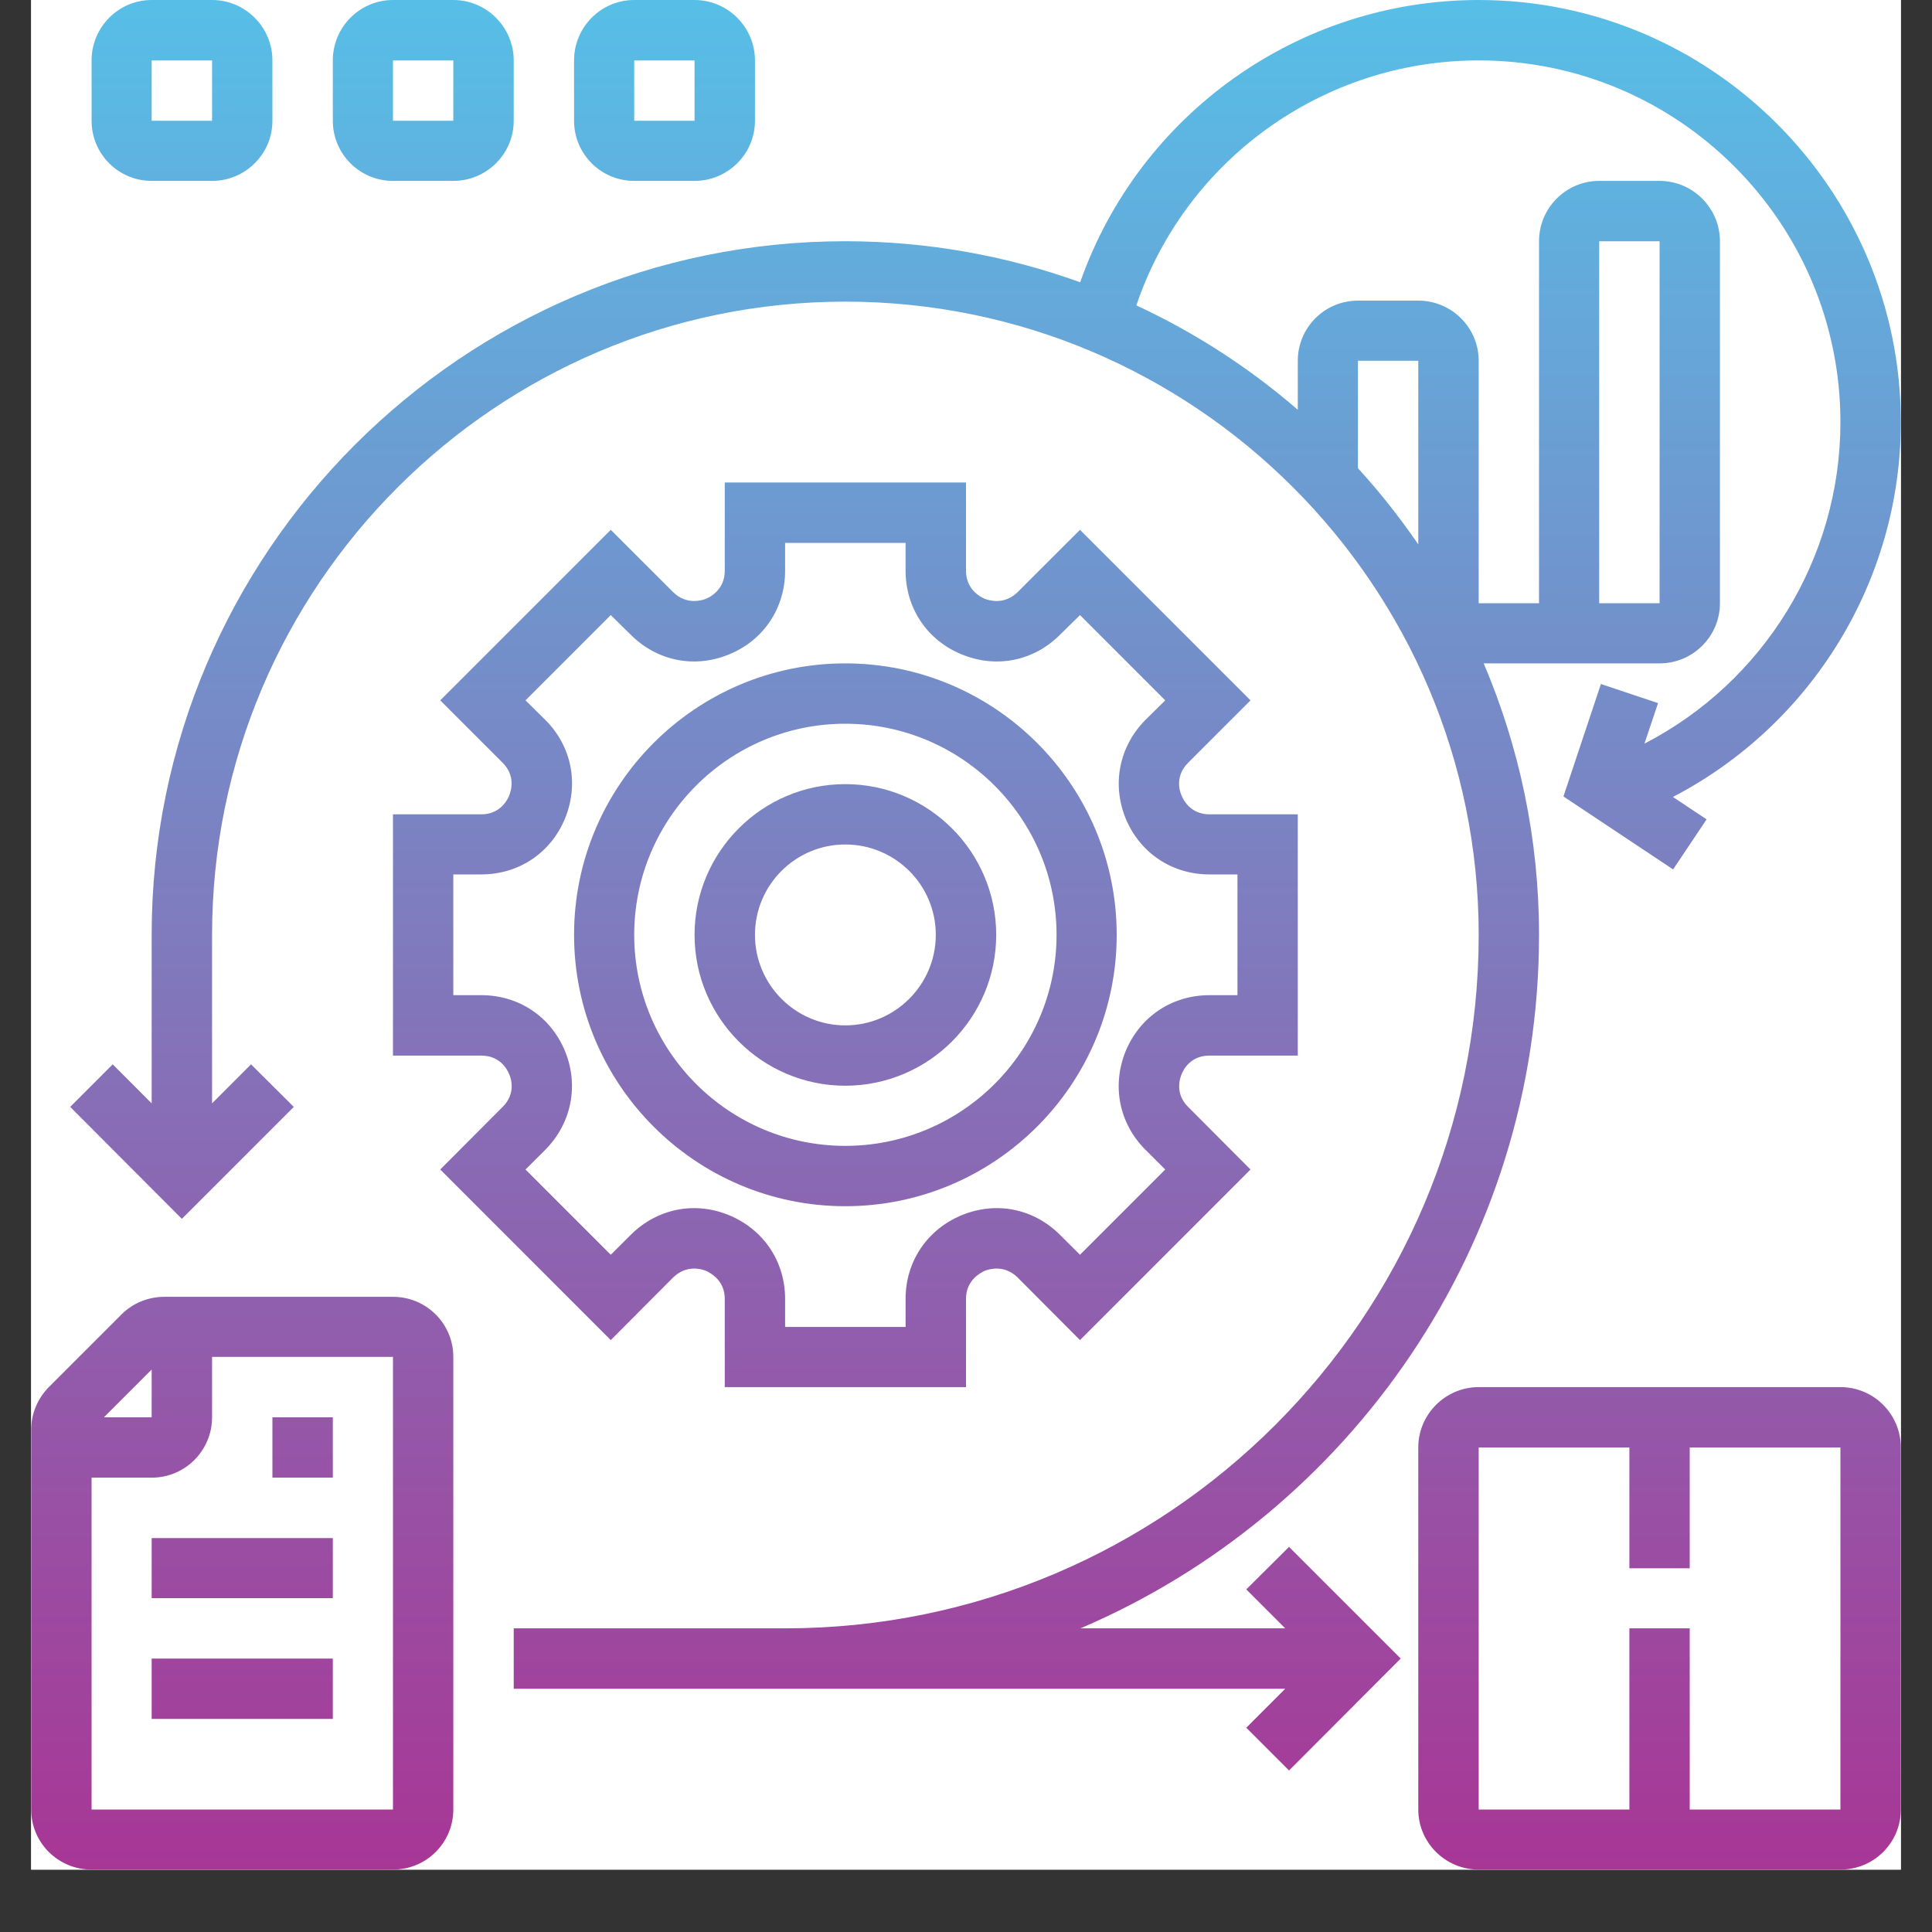
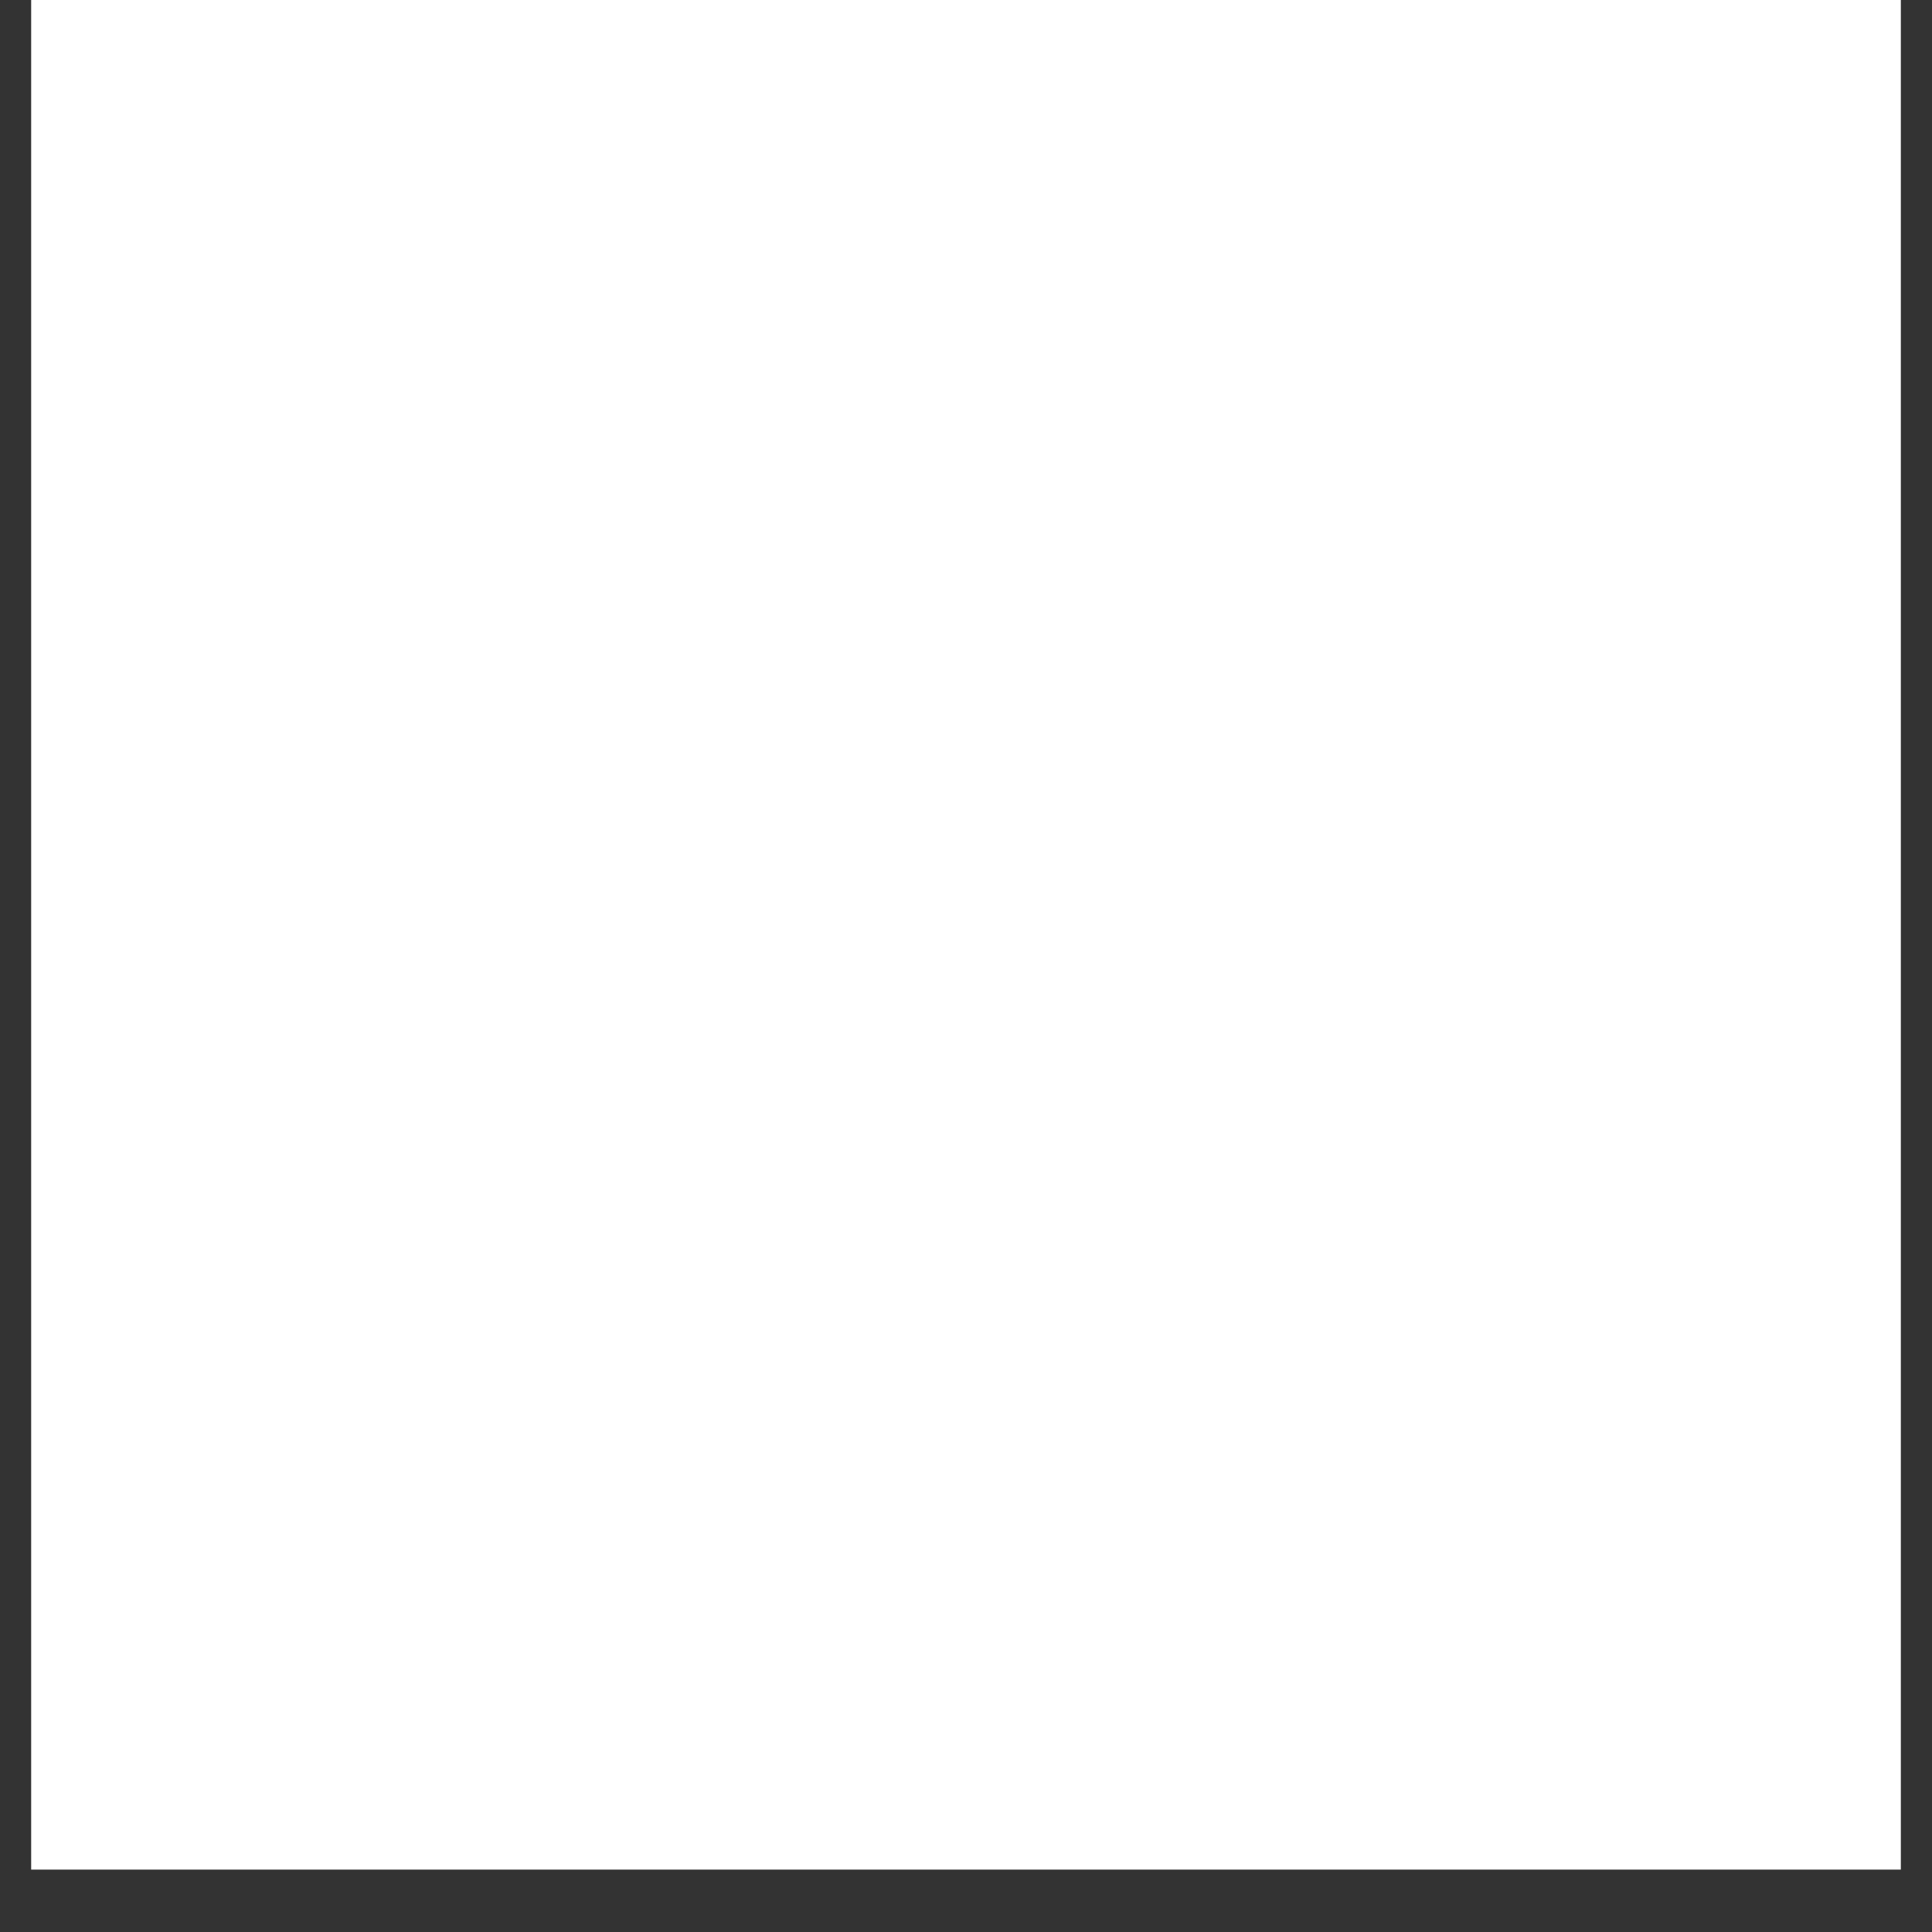
<svg xmlns="http://www.w3.org/2000/svg" width="40" viewBox="0 0 30 30" height="40" preserveAspectRatio="xMidYMid meet">
  <rect x="0" y="0" width="30" height="30" fill="#333333" stroke="none" />
  <defs>
    <clipPath id="8d1248f0c8">
      <path d="M 0.484 0 L 29.516 0 L 29.516 29.031 L 0.484 29.031 Z M 0.484 0 " />
    </clipPath>
    <clipPath id="722b2c1000">
      <path d="M 0.484 0 L 29.516 0 L 29.516 29.031 L 0.484 29.031 Z M 0.484 0 " />
    </clipPath>
    <clipPath id="bbf251840e">
-       <path d="M 1.422 29.031 L 6.102 29.031 C 6.621 29.031 7.039 28.613 7.039 28.098 L 7.039 21.07 C 7.039 20.555 6.621 20.137 6.102 20.137 L 2.551 20.137 C 2.305 20.137 2.062 20.234 1.887 20.41 L 0.758 21.539 C 0.582 21.719 0.484 21.953 0.484 22.203 L 0.484 28.098 C 0.484 28.613 0.902 29.031 1.422 29.031 Z M 6.102 28.098 L 1.422 28.098 L 1.422 22.945 L 2.355 22.945 C 2.875 22.945 3.293 22.523 3.293 22.008 L 3.293 21.07 L 6.102 21.07 Z M 2.355 21.266 L 2.355 22.008 L 1.613 22.008 Z M 2.355 23.883 L 5.168 23.883 L 5.168 24.816 L 2.355 24.816 Z M 2.355 25.754 L 5.168 25.754 L 5.168 26.691 L 2.355 26.691 Z M 4.23 22.945 L 4.23 22.008 L 5.168 22.008 L 5.168 22.945 Z M 28.578 21.539 L 22.961 21.539 C 22.445 21.539 22.023 21.961 22.023 22.477 L 22.023 28.098 C 22.023 28.613 22.445 29.031 22.961 29.031 L 28.578 29.031 C 29.098 29.031 29.516 28.613 29.516 28.098 L 29.516 22.477 C 29.516 21.961 29.098 21.539 28.578 21.539 Z M 26.238 28.098 L 26.238 25.285 L 25.301 25.285 L 25.301 28.098 L 22.961 28.098 L 22.961 22.477 L 25.301 22.477 L 25.301 24.352 L 26.238 24.352 L 26.238 22.477 L 28.578 22.477 L 28.578 28.098 Z M 13.125 18.73 C 15.449 18.73 17.34 16.84 17.34 14.516 C 17.34 12.191 15.449 10.301 13.125 10.301 C 10.805 10.301 8.914 12.191 8.914 14.516 C 8.914 16.84 10.805 18.73 13.125 18.73 Z M 13.125 11.238 C 14.934 11.238 16.406 12.707 16.406 14.516 C 16.406 16.324 14.934 17.793 13.125 17.793 C 11.32 17.793 9.848 16.324 9.848 14.516 C 9.848 12.707 11.32 11.238 13.125 11.238 Z M 13.125 16.859 C 14.418 16.859 15.469 15.809 15.469 14.516 C 15.469 13.227 14.418 12.176 13.125 12.176 C 11.836 12.176 10.785 13.227 10.785 14.516 C 10.785 15.809 11.836 16.859 13.125 16.859 Z M 13.125 13.113 C 13.902 13.113 14.531 13.742 14.531 14.516 C 14.531 15.289 13.902 15.922 13.125 15.922 C 12.352 15.922 11.723 15.289 11.723 14.516 C 11.723 13.742 12.352 13.113 13.125 13.113 Z M 7.473 12.645 L 6.102 12.645 L 6.102 16.391 L 7.473 16.391 C 7.766 16.391 7.879 16.609 7.906 16.68 C 7.938 16.746 8.012 16.984 7.805 17.188 L 6.836 18.16 L 9.484 20.809 L 10.453 19.836 C 10.66 19.633 10.898 19.707 10.965 19.734 C 11.031 19.766 11.254 19.879 11.254 20.168 L 11.254 21.539 L 15 21.539 L 15 20.168 C 15 19.879 15.223 19.766 15.289 19.734 C 15.355 19.707 15.594 19.633 15.801 19.836 L 16.77 20.809 L 19.418 18.16 L 18.449 17.188 C 18.242 16.984 18.32 16.746 18.348 16.68 C 18.375 16.609 18.488 16.391 18.781 16.391 L 20.152 16.391 L 20.152 12.645 L 18.781 12.645 C 18.488 12.645 18.375 12.422 18.348 12.355 C 18.316 12.285 18.242 12.051 18.449 11.844 L 19.418 10.875 L 16.77 8.227 L 15.801 9.195 C 15.594 9.398 15.355 9.324 15.289 9.297 C 15.223 9.27 15 9.152 15 8.863 L 15 7.492 L 11.254 7.492 L 11.254 8.863 C 11.254 9.152 11.031 9.27 10.965 9.297 C 10.898 9.324 10.66 9.398 10.453 9.195 L 9.484 8.227 L 6.836 10.875 L 7.805 11.844 C 8.012 12.051 7.934 12.285 7.906 12.355 C 7.879 12.422 7.766 12.645 7.473 12.645 Z M 8.469 11.18 L 8.16 10.875 L 9.484 9.551 L 9.793 9.855 C 10.203 10.266 10.789 10.383 11.324 10.16 C 11.859 9.941 12.191 9.441 12.191 8.863 L 12.191 8.43 L 14.062 8.43 L 14.062 8.863 C 14.062 9.441 14.395 9.941 14.93 10.16 C 15.469 10.383 16.051 10.266 16.461 9.855 L 16.77 9.551 L 18.094 10.875 L 17.785 11.18 C 17.379 11.59 17.262 12.176 17.48 12.711 C 17.703 13.246 18.199 13.578 18.781 13.578 L 19.215 13.578 L 19.215 15.453 L 18.781 15.453 C 18.199 15.453 17.703 15.785 17.48 16.32 C 17.262 16.855 17.375 17.441 17.785 17.852 L 18.094 18.16 L 16.77 19.484 L 16.461 19.176 C 16.051 18.766 15.469 18.648 14.93 18.871 C 14.395 19.094 14.062 19.59 14.062 20.168 L 14.062 20.605 L 12.191 20.605 L 12.191 20.168 C 12.191 19.59 11.859 19.094 11.324 18.871 C 10.789 18.648 10.203 18.766 9.793 19.176 L 9.484 19.484 L 8.16 18.16 L 8.469 17.852 C 8.875 17.441 8.992 16.855 8.773 16.32 C 8.551 15.785 8.055 15.453 7.473 15.453 L 7.039 15.453 L 7.039 13.578 L 7.473 13.578 C 8.055 13.578 8.551 13.246 8.773 12.711 C 8.992 12.176 8.879 11.59 8.469 11.18 Z M 22.961 0 C 20.16 0 17.688 1.777 16.773 4.383 C 15.637 3.973 14.406 3.746 13.125 3.746 C 7.188 3.746 2.355 8.578 2.355 14.516 L 2.355 17.133 L 1.75 16.527 L 1.09 17.188 L 2.824 18.926 L 4.562 17.188 L 3.898 16.527 L 3.293 17.133 L 3.293 14.516 C 3.293 9.094 7.703 4.684 13.125 4.684 C 18.551 4.684 22.961 9.094 22.961 14.516 C 22.961 20.453 18.129 25.285 12.191 25.285 L 7.977 25.285 L 7.977 26.223 L 19.957 26.223 L 19.352 26.828 L 20.016 27.492 L 21.75 25.754 L 20.016 24.02 L 19.352 24.68 L 19.957 25.285 L 16.777 25.285 C 20.957 23.5 23.898 19.344 23.898 14.516 C 23.898 13.02 23.59 11.598 23.039 10.301 L 25.77 10.301 C 26.285 10.301 26.707 9.883 26.707 9.367 L 26.707 3.746 C 26.707 3.23 26.285 2.809 25.77 2.809 L 24.832 2.809 C 24.316 2.809 23.898 3.23 23.898 3.746 L 23.898 9.367 L 22.961 9.367 L 22.961 5.602 C 22.961 5.086 22.539 4.668 22.023 4.668 L 21.086 4.668 C 20.57 4.668 20.152 5.086 20.152 5.602 L 20.152 6.363 C 19.398 5.711 18.555 5.164 17.645 4.742 C 18.41 2.484 20.543 0.938 22.961 0.938 C 26.059 0.938 28.578 3.457 28.578 6.555 C 28.578 8.672 27.383 10.594 25.535 11.547 L 25.746 10.918 L 24.859 10.621 L 24.277 12.367 L 25.98 13.5 L 26.5 12.723 L 25.977 12.375 C 28.125 11.258 29.516 9.023 29.516 6.555 C 29.516 2.941 26.574 0 22.961 0 Z M 24.832 3.746 L 25.77 3.746 L 25.77 9.367 L 24.832 9.367 Z M 22.023 5.602 L 22.023 8.453 C 21.738 8.039 21.426 7.641 21.086 7.27 L 21.086 5.602 Z M 2.355 2.809 L 3.293 2.809 C 3.809 2.809 4.23 2.391 4.23 1.875 L 4.23 0.938 C 4.23 0.422 3.809 0 3.293 0 L 2.355 0 C 1.84 0 1.422 0.422 1.422 0.938 L 1.422 1.875 C 1.422 2.391 1.84 2.809 2.355 2.809 Z M 2.355 0.938 L 3.293 0.938 L 3.293 1.875 L 2.355 1.875 Z M 6.102 2.809 L 7.039 2.809 C 7.555 2.809 7.977 2.391 7.977 1.875 L 7.977 0.938 C 7.977 0.422 7.555 0 7.039 0 L 6.102 0 C 5.586 0 5.168 0.422 5.168 0.938 L 5.168 1.875 C 5.168 2.391 5.586 2.809 6.102 2.809 Z M 6.102 0.938 L 7.039 0.938 L 7.039 1.875 L 6.102 1.875 Z M 9.848 2.809 L 10.785 2.809 C 11.301 2.809 11.723 2.391 11.723 1.875 L 11.723 0.938 C 11.723 0.422 11.301 0 10.785 0 L 9.848 0 C 9.332 0 8.914 0.422 8.914 0.938 L 8.914 1.875 C 8.914 2.391 9.332 2.809 9.848 2.809 Z M 9.848 0.938 L 10.785 0.938 L 10.785 1.875 L 9.848 1.875 Z M 9.848 0.938 " />
-     </clipPath>
+       </clipPath>
    <linearGradient x1="31" gradientTransform="matrix(0.468,0,0,0.468,0.484,0)" y1="62" x2="31" gradientUnits="userSpaceOnUse" y2="0" id="4bf1b22589">
      <stop style="stop-color:#a83695;stop-opacity:1;" offset="0" />
      <stop style="stop-color:#a83795;stop-opacity:1;" offset="0.004" />
      <stop style="stop-color:#a73796;stop-opacity:1;" offset="0.008" />
      <stop style="stop-color:#a73896;stop-opacity:1;" offset="0.012" />
      <stop style="stop-color:#a73896;stop-opacity:1;" offset="0.016" />
      <stop style="stop-color:#a63997;stop-opacity:1;" offset="0.02" />
      <stop style="stop-color:#a63997;stop-opacity:1;" offset="0.023" />
      <stop style="stop-color:#a63a97;stop-opacity:1;" offset="0.027" />
      <stop style="stop-color:#a63a97;stop-opacity:1;" offset="0.031" />
      <stop style="stop-color:#a53b98;stop-opacity:1;" offset="0.035" />
      <stop style="stop-color:#a53b98;stop-opacity:1;" offset="0.039" />
      <stop style="stop-color:#a53c98;stop-opacity:1;" offset="0.043" />
      <stop style="stop-color:#a43c99;stop-opacity:1;" offset="0.047" />
      <stop style="stop-color:#a43d99;stop-opacity:1;" offset="0.051" />
      <stop style="stop-color:#a43e99;stop-opacity:1;" offset="0.055" />
      <stop style="stop-color:#a33e9a;stop-opacity:1;" offset="0.059" />
      <stop style="stop-color:#a33f9a;stop-opacity:1;" offset="0.062" />
      <stop style="stop-color:#a33f9a;stop-opacity:1;" offset="0.066" />
      <stop style="stop-color:#a2409b;stop-opacity:1;" offset="0.07" />
      <stop style="stop-color:#a2409b;stop-opacity:1;" offset="0.074" />
      <stop style="stop-color:#a2419b;stop-opacity:1;" offset="0.078" />
      <stop style="stop-color:#a1419c;stop-opacity:1;" offset="0.082" />
      <stop style="stop-color:#a1429c;stop-opacity:1;" offset="0.086" />
      <stop style="stop-color:#a1429c;stop-opacity:1;" offset="0.09" />
      <stop style="stop-color:#a0439d;stop-opacity:1;" offset="0.094" />
      <stop style="stop-color:#a0439d;stop-opacity:1;" offset="0.098" />
      <stop style="stop-color:#a0449d;stop-opacity:1;" offset="0.102" />
      <stop style="stop-color:#9f449e;stop-opacity:1;" offset="0.105" />
      <stop style="stop-color:#9f459e;stop-opacity:1;" offset="0.109" />
      <stop style="stop-color:#9f469e;stop-opacity:1;" offset="0.113" />
      <stop style="stop-color:#9f469f;stop-opacity:1;" offset="0.117" />
      <stop style="stop-color:#9e479f;stop-opacity:1;" offset="0.121" />
      <stop style="stop-color:#9e479f;stop-opacity:1;" offset="0.125" />
      <stop style="stop-color:#9e489f;stop-opacity:1;" offset="0.129" />
      <stop style="stop-color:#9d48a0;stop-opacity:1;" offset="0.133" />
      <stop style="stop-color:#9d49a0;stop-opacity:1;" offset="0.137" />
      <stop style="stop-color:#9d49a0;stop-opacity:1;" offset="0.141" />
      <stop style="stop-color:#9c4aa1;stop-opacity:1;" offset="0.145" />
      <stop style="stop-color:#9c4aa1;stop-opacity:1;" offset="0.148" />
      <stop style="stop-color:#9c4ba1;stop-opacity:1;" offset="0.152" />
      <stop style="stop-color:#9b4ba2;stop-opacity:1;" offset="0.156" />
      <stop style="stop-color:#9b4ca2;stop-opacity:1;" offset="0.16" />
      <stop style="stop-color:#9b4da2;stop-opacity:1;" offset="0.164" />
      <stop style="stop-color:#9a4da3;stop-opacity:1;" offset="0.168" />
      <stop style="stop-color:#9a4ea3;stop-opacity:1;" offset="0.172" />
      <stop style="stop-color:#9a4ea3;stop-opacity:1;" offset="0.176" />
      <stop style="stop-color:#994fa4;stop-opacity:1;" offset="0.18" />
      <stop style="stop-color:#994fa4;stop-opacity:1;" offset="0.184" />
      <stop style="stop-color:#9950a4;stop-opacity:1;" offset="0.188" />
      <stop style="stop-color:#9950a5;stop-opacity:1;" offset="0.191" />
      <stop style="stop-color:#9851a5;stop-opacity:1;" offset="0.195" />
      <stop style="stop-color:#9851a5;stop-opacity:1;" offset="0.199" />
      <stop style="stop-color:#9852a6;stop-opacity:1;" offset="0.203" />
      <stop style="stop-color:#9752a6;stop-opacity:1;" offset="0.207" />
      <stop style="stop-color:#9753a6;stop-opacity:1;" offset="0.211" />
      <stop style="stop-color:#9753a7;stop-opacity:1;" offset="0.215" />
      <stop style="stop-color:#9654a7;stop-opacity:1;" offset="0.219" />
      <stop style="stop-color:#9655a7;stop-opacity:1;" offset="0.223" />
      <stop style="stop-color:#9655a8;stop-opacity:1;" offset="0.227" />
      <stop style="stop-color:#9556a8;stop-opacity:1;" offset="0.23" />
      <stop style="stop-color:#9556a8;stop-opacity:1;" offset="0.234" />
      <stop style="stop-color:#9557a8;stop-opacity:1;" offset="0.238" />
      <stop style="stop-color:#9457a9;stop-opacity:1;" offset="0.242" />
      <stop style="stop-color:#9458a9;stop-opacity:1;" offset="0.246" />
      <stop style="stop-color:#9458a9;stop-opacity:1;" offset="0.25" />
      <stop style="stop-color:#9359aa;stop-opacity:1;" offset="0.254" />
      <stop style="stop-color:#9359aa;stop-opacity:1;" offset="0.258" />
      <stop style="stop-color:#935aaa;stop-opacity:1;" offset="0.262" />
      <stop style="stop-color:#935aab;stop-opacity:1;" offset="0.266" />
      <stop style="stop-color:#925bab;stop-opacity:1;" offset="0.27" />
      <stop style="stop-color:#925cab;stop-opacity:1;" offset="0.273" />
      <stop style="stop-color:#925cac;stop-opacity:1;" offset="0.277" />
      <stop style="stop-color:#915dac;stop-opacity:1;" offset="0.281" />
      <stop style="stop-color:#915dac;stop-opacity:1;" offset="0.285" />
      <stop style="stop-color:#915ead;stop-opacity:1;" offset="0.289" />
      <stop style="stop-color:#905ead;stop-opacity:1;" offset="0.293" />
      <stop style="stop-color:#905fad;stop-opacity:1;" offset="0.297" />
      <stop style="stop-color:#905fae;stop-opacity:1;" offset="0.301" />
      <stop style="stop-color:#8f60ae;stop-opacity:1;" offset="0.305" />
      <stop style="stop-color:#8f60ae;stop-opacity:1;" offset="0.309" />
      <stop style="stop-color:#8f61af;stop-opacity:1;" offset="0.312" />
      <stop style="stop-color:#8e61af;stop-opacity:1;" offset="0.316" />
      <stop style="stop-color:#8e62af;stop-opacity:1;" offset="0.32" />
      <stop style="stop-color:#8e62b0;stop-opacity:1;" offset="0.324" />
      <stop style="stop-color:#8d63b0;stop-opacity:1;" offset="0.328" />
      <stop style="stop-color:#8d64b0;stop-opacity:1;" offset="0.332" />
      <stop style="stop-color:#8d64b1;stop-opacity:1;" offset="0.336" />
      <stop style="stop-color:#8c65b1;stop-opacity:1;" offset="0.34" />
      <stop style="stop-color:#8c65b1;stop-opacity:1;" offset="0.344" />
      <stop style="stop-color:#8c66b1;stop-opacity:1;" offset="0.348" />
      <stop style="stop-color:#8c66b2;stop-opacity:1;" offset="0.352" />
      <stop style="stop-color:#8b67b2;stop-opacity:1;" offset="0.355" />
      <stop style="stop-color:#8b67b2;stop-opacity:1;" offset="0.359" />
      <stop style="stop-color:#8b68b3;stop-opacity:1;" offset="0.363" />
      <stop style="stop-color:#8a68b3;stop-opacity:1;" offset="0.367" />
      <stop style="stop-color:#8a69b3;stop-opacity:1;" offset="0.371" />
      <stop style="stop-color:#8a69b4;stop-opacity:1;" offset="0.375" />
      <stop style="stop-color:#896ab4;stop-opacity:1;" offset="0.379" />
      <stop style="stop-color:#896ab4;stop-opacity:1;" offset="0.383" />
      <stop style="stop-color:#896bb5;stop-opacity:1;" offset="0.387" />
      <stop style="stop-color:#886cb5;stop-opacity:1;" offset="0.391" />
      <stop style="stop-color:#886cb5;stop-opacity:1;" offset="0.395" />
      <stop style="stop-color:#886db6;stop-opacity:1;" offset="0.398" />
      <stop style="stop-color:#876db6;stop-opacity:1;" offset="0.402" />
      <stop style="stop-color:#876eb6;stop-opacity:1;" offset="0.406" />
      <stop style="stop-color:#876eb7;stop-opacity:1;" offset="0.41" />
      <stop style="stop-color:#866fb7;stop-opacity:1;" offset="0.414" />
      <stop style="stop-color:#866fb7;stop-opacity:1;" offset="0.418" />
      <stop style="stop-color:#8670b8;stop-opacity:1;" offset="0.422" />
      <stop style="stop-color:#8670b8;stop-opacity:1;" offset="0.426" />
      <stop style="stop-color:#8571b8;stop-opacity:1;" offset="0.43" />
      <stop style="stop-color:#8571b9;stop-opacity:1;" offset="0.434" />
      <stop style="stop-color:#8572b9;stop-opacity:1;" offset="0.438" />
      <stop style="stop-color:#8473b9;stop-opacity:1;" offset="0.441" />
      <stop style="stop-color:#8473b9;stop-opacity:1;" offset="0.445" />
      <stop style="stop-color:#8474ba;stop-opacity:1;" offset="0.449" />
      <stop style="stop-color:#8374ba;stop-opacity:1;" offset="0.453" />
      <stop style="stop-color:#8375ba;stop-opacity:1;" offset="0.457" />
      <stop style="stop-color:#8375bb;stop-opacity:1;" offset="0.461" />
      <stop style="stop-color:#8276bb;stop-opacity:1;" offset="0.465" />
      <stop style="stop-color:#8276bb;stop-opacity:1;" offset="0.469" />
      <stop style="stop-color:#8277bc;stop-opacity:1;" offset="0.473" />
      <stop style="stop-color:#8177bc;stop-opacity:1;" offset="0.477" />
      <stop style="stop-color:#8178bc;stop-opacity:1;" offset="0.48" />
      <stop style="stop-color:#8178bd;stop-opacity:1;" offset="0.484" />
      <stop style="stop-color:#8079bd;stop-opacity:1;" offset="0.488" />
      <stop style="stop-color:#8079bd;stop-opacity:1;" offset="0.492" />
      <stop style="stop-color:#807abe;stop-opacity:1;" offset="0.496" />
      <stop style="stop-color:#7f7bbe;stop-opacity:1;" offset="0.5" />
      <stop style="stop-color:#7f7bbe;stop-opacity:1;" offset="0.504" />
      <stop style="stop-color:#7f7cbf;stop-opacity:1;" offset="0.508" />
      <stop style="stop-color:#7f7cbf;stop-opacity:1;" offset="0.512" />
      <stop style="stop-color:#7e7dbf;stop-opacity:1;" offset="0.516" />
      <stop style="stop-color:#7e7dc0;stop-opacity:1;" offset="0.52" />
      <stop style="stop-color:#7e7ec0;stop-opacity:1;" offset="0.523" />
      <stop style="stop-color:#7d7ec0;stop-opacity:1;" offset="0.527" />
      <stop style="stop-color:#7d7fc1;stop-opacity:1;" offset="0.531" />
      <stop style="stop-color:#7d7fc1;stop-opacity:1;" offset="0.535" />
      <stop style="stop-color:#7c80c1;stop-opacity:1;" offset="0.539" />
      <stop style="stop-color:#7c80c1;stop-opacity:1;" offset="0.543" />
      <stop style="stop-color:#7c81c2;stop-opacity:1;" offset="0.547" />
      <stop style="stop-color:#7b81c2;stop-opacity:1;" offset="0.551" />
      <stop style="stop-color:#7b82c2;stop-opacity:1;" offset="0.555" />
      <stop style="stop-color:#7b83c3;stop-opacity:1;" offset="0.559" />
      <stop style="stop-color:#7a83c3;stop-opacity:1;" offset="0.562" />
      <stop style="stop-color:#7a84c3;stop-opacity:1;" offset="0.566" />
      <stop style="stop-color:#7a84c4;stop-opacity:1;" offset="0.57" />
      <stop style="stop-color:#7985c4;stop-opacity:1;" offset="0.574" />
      <stop style="stop-color:#7985c4;stop-opacity:1;" offset="0.578" />
      <stop style="stop-color:#7986c5;stop-opacity:1;" offset="0.582" />
      <stop style="stop-color:#7986c5;stop-opacity:1;" offset="0.586" />
      <stop style="stop-color:#7887c5;stop-opacity:1;" offset="0.59" />
      <stop style="stop-color:#7887c6;stop-opacity:1;" offset="0.594" />
      <stop style="stop-color:#7888c6;stop-opacity:1;" offset="0.598" />
      <stop style="stop-color:#7788c6;stop-opacity:1;" offset="0.602" />
      <stop style="stop-color:#7789c7;stop-opacity:1;" offset="0.605" />
      <stop style="stop-color:#778ac7;stop-opacity:1;" offset="0.609" />
      <stop style="stop-color:#768ac7;stop-opacity:1;" offset="0.613" />
      <stop style="stop-color:#768bc8;stop-opacity:1;" offset="0.617" />
      <stop style="stop-color:#768bc8;stop-opacity:1;" offset="0.621" />
      <stop style="stop-color:#758cc8;stop-opacity:1;" offset="0.625" />
      <stop style="stop-color:#758cc9;stop-opacity:1;" offset="0.629" />
      <stop style="stop-color:#758dc9;stop-opacity:1;" offset="0.633" />
      <stop style="stop-color:#748dc9;stop-opacity:1;" offset="0.637" />
      <stop style="stop-color:#748eca;stop-opacity:1;" offset="0.641" />
      <stop style="stop-color:#748eca;stop-opacity:1;" offset="0.645" />
      <stop style="stop-color:#738fca;stop-opacity:1;" offset="0.648" />
      <stop style="stop-color:#738fca;stop-opacity:1;" offset="0.652" />
      <stop style="stop-color:#7390cb;stop-opacity:1;" offset="0.656" />
      <stop style="stop-color:#7390cb;stop-opacity:1;" offset="0.66" />
      <stop style="stop-color:#7291cb;stop-opacity:1;" offset="0.664" />
      <stop style="stop-color:#7292cc;stop-opacity:1;" offset="0.668" />
      <stop style="stop-color:#7292cc;stop-opacity:1;" offset="0.672" />
      <stop style="stop-color:#7193cc;stop-opacity:1;" offset="0.676" />
      <stop style="stop-color:#7193cd;stop-opacity:1;" offset="0.68" />
      <stop style="stop-color:#7194cd;stop-opacity:1;" offset="0.684" />
      <stop style="stop-color:#7094cd;stop-opacity:1;" offset="0.688" />
      <stop style="stop-color:#7095ce;stop-opacity:1;" offset="0.691" />
      <stop style="stop-color:#7095ce;stop-opacity:1;" offset="0.695" />
      <stop style="stop-color:#6f96ce;stop-opacity:1;" offset="0.699" />
      <stop style="stop-color:#6f96cf;stop-opacity:1;" offset="0.703" />
      <stop style="stop-color:#6f97cf;stop-opacity:1;" offset="0.707" />
      <stop style="stop-color:#6e97cf;stop-opacity:1;" offset="0.711" />
      <stop style="stop-color:#6e98d0;stop-opacity:1;" offset="0.715" />
      <stop style="stop-color:#6e98d0;stop-opacity:1;" offset="0.719" />
      <stop style="stop-color:#6d99d0;stop-opacity:1;" offset="0.723" />
      <stop style="stop-color:#6d9ad1;stop-opacity:1;" offset="0.727" />
      <stop style="stop-color:#6d9ad1;stop-opacity:1;" offset="0.73" />
      <stop style="stop-color:#6c9bd1;stop-opacity:1;" offset="0.734" />
      <stop style="stop-color:#6c9bd2;stop-opacity:1;" offset="0.738" />
      <stop style="stop-color:#6c9cd2;stop-opacity:1;" offset="0.742" />
      <stop style="stop-color:#6c9cd2;stop-opacity:1;" offset="0.746" />
      <stop style="stop-color:#6b9dd2;stop-opacity:1;" offset="0.75" />
      <stop style="stop-color:#6b9dd3;stop-opacity:1;" offset="0.754" />
      <stop style="stop-color:#6b9ed3;stop-opacity:1;" offset="0.758" />
      <stop style="stop-color:#6a9ed3;stop-opacity:1;" offset="0.762" />
      <stop style="stop-color:#6a9fd4;stop-opacity:1;" offset="0.766" />
      <stop style="stop-color:#6a9fd4;stop-opacity:1;" offset="0.77" />
      <stop style="stop-color:#69a0d4;stop-opacity:1;" offset="0.773" />
      <stop style="stop-color:#69a1d5;stop-opacity:1;" offset="0.777" />
      <stop style="stop-color:#69a1d5;stop-opacity:1;" offset="0.781" />
      <stop style="stop-color:#68a2d5;stop-opacity:1;" offset="0.785" />
      <stop style="stop-color:#68a2d6;stop-opacity:1;" offset="0.789" />
      <stop style="stop-color:#68a3d6;stop-opacity:1;" offset="0.793" />
      <stop style="stop-color:#67a3d6;stop-opacity:1;" offset="0.797" />
      <stop style="stop-color:#67a4d7;stop-opacity:1;" offset="0.801" />
      <stop style="stop-color:#67a4d7;stop-opacity:1;" offset="0.805" />
      <stop style="stop-color:#66a5d7;stop-opacity:1;" offset="0.809" />
      <stop style="stop-color:#66a5d8;stop-opacity:1;" offset="0.812" />
      <stop style="stop-color:#66a6d8;stop-opacity:1;" offset="0.816" />
      <stop style="stop-color:#66a6d8;stop-opacity:1;" offset="0.82" />
      <stop style="stop-color:#65a7d9;stop-opacity:1;" offset="0.824" />
      <stop style="stop-color:#65a7d9;stop-opacity:1;" offset="0.828" />
      <stop style="stop-color:#65a8d9;stop-opacity:1;" offset="0.832" />
      <stop style="stop-color:#64a9da;stop-opacity:1;" offset="0.836" />
      <stop style="stop-color:#64a9da;stop-opacity:1;" offset="0.84" />
      <stop style="stop-color:#64aada;stop-opacity:1;" offset="0.844" />
      <stop style="stop-color:#63aadb;stop-opacity:1;" offset="0.848" />
      <stop style="stop-color:#63abdb;stop-opacity:1;" offset="0.852" />
      <stop style="stop-color:#63abdb;stop-opacity:1;" offset="0.855" />
      <stop style="stop-color:#62acdb;stop-opacity:1;" offset="0.859" />
      <stop style="stop-color:#62acdc;stop-opacity:1;" offset="0.863" />
      <stop style="stop-color:#62addc;stop-opacity:1;" offset="0.867" />
      <stop style="stop-color:#61addc;stop-opacity:1;" offset="0.871" />
      <stop style="stop-color:#61aedd;stop-opacity:1;" offset="0.875" />
      <stop style="stop-color:#61aedd;stop-opacity:1;" offset="0.879" />
      <stop style="stop-color:#60afdd;stop-opacity:1;" offset="0.883" />
      <stop style="stop-color:#60afde;stop-opacity:1;" offset="0.887" />
      <stop style="stop-color:#60b0de;stop-opacity:1;" offset="0.891" />
      <stop style="stop-color:#60b1de;stop-opacity:1;" offset="0.895" />
      <stop style="stop-color:#5fb1df;stop-opacity:1;" offset="0.898" />
      <stop style="stop-color:#5fb2df;stop-opacity:1;" offset="0.902" />
      <stop style="stop-color:#5fb2df;stop-opacity:1;" offset="0.906" />
      <stop style="stop-color:#5eb3e0;stop-opacity:1;" offset="0.91" />
      <stop style="stop-color:#5eb3e0;stop-opacity:1;" offset="0.914" />
      <stop style="stop-color:#5eb4e0;stop-opacity:1;" offset="0.918" />
      <stop style="stop-color:#5db4e1;stop-opacity:1;" offset="0.922" />
      <stop style="stop-color:#5db5e1;stop-opacity:1;" offset="0.926" />
      <stop style="stop-color:#5db5e1;stop-opacity:1;" offset="0.93" />
      <stop style="stop-color:#5cb6e2;stop-opacity:1;" offset="0.934" />
      <stop style="stop-color:#5cb6e2;stop-opacity:1;" offset="0.938" />
      <stop style="stop-color:#5cb7e2;stop-opacity:1;" offset="0.941" />
      <stop style="stop-color:#5bb8e3;stop-opacity:1;" offset="0.945" />
      <stop style="stop-color:#5bb8e3;stop-opacity:1;" offset="0.949" />
      <stop style="stop-color:#5bb9e3;stop-opacity:1;" offset="0.953" />
      <stop style="stop-color:#5ab9e3;stop-opacity:1;" offset="0.957" />
      <stop style="stop-color:#5abae4;stop-opacity:1;" offset="0.961" />
      <stop style="stop-color:#5abae4;stop-opacity:1;" offset="0.965" />
      <stop style="stop-color:#59bbe4;stop-opacity:1;" offset="0.969" />
      <stop style="stop-color:#59bbe5;stop-opacity:1;" offset="0.973" />
      <stop style="stop-color:#59bce5;stop-opacity:1;" offset="0.977" />
      <stop style="stop-color:#59bce5;stop-opacity:1;" offset="0.98" />
      <stop style="stop-color:#58bde6;stop-opacity:1;" offset="0.984" />
      <stop style="stop-color:#58bde6;stop-opacity:1;" offset="0.988" />
      <stop style="stop-color:#58bee6;stop-opacity:1;" offset="0.992" />
      <stop style="stop-color:#57bee7;stop-opacity:1;" offset="0.996" />
      <stop style="stop-color:#57bfe7;stop-opacity:1;" offset="1" />
    </linearGradient>
  </defs>
  <g id="bd3b390664">
    <g clip-rule="nonzero" clip-path="url(#8d1248f0c8)">
      <path style=" stroke:none;fill-rule:nonzero;fill:#ffffff;fill-opacity:1;" d="M 0.484 0 L 29.516 0 L 29.516 29.031 L 0.484 29.031 Z M 0.484 0 " />
-       <path style=" stroke:none;fill-rule:nonzero;fill:#ffffff;fill-opacity:1;" d="M 0.484 0 L 29.516 0 L 29.516 29.031 L 0.484 29.031 Z M 0.484 0 " />
    </g>
    <g clip-rule="nonzero" clip-path="url(#722b2c1000)">
      <g clip-rule="nonzero" clip-path="url(#bbf251840e)">
        <path style=" stroke:none;fill-rule:nonzero;fill:url(#4bf1b22589);" d="M 0.484 0 L 0.484 29.031 L 29.516 29.031 L 29.516 0 Z M 0.484 0 " />
      </g>
    </g>
  </g>
</svg>